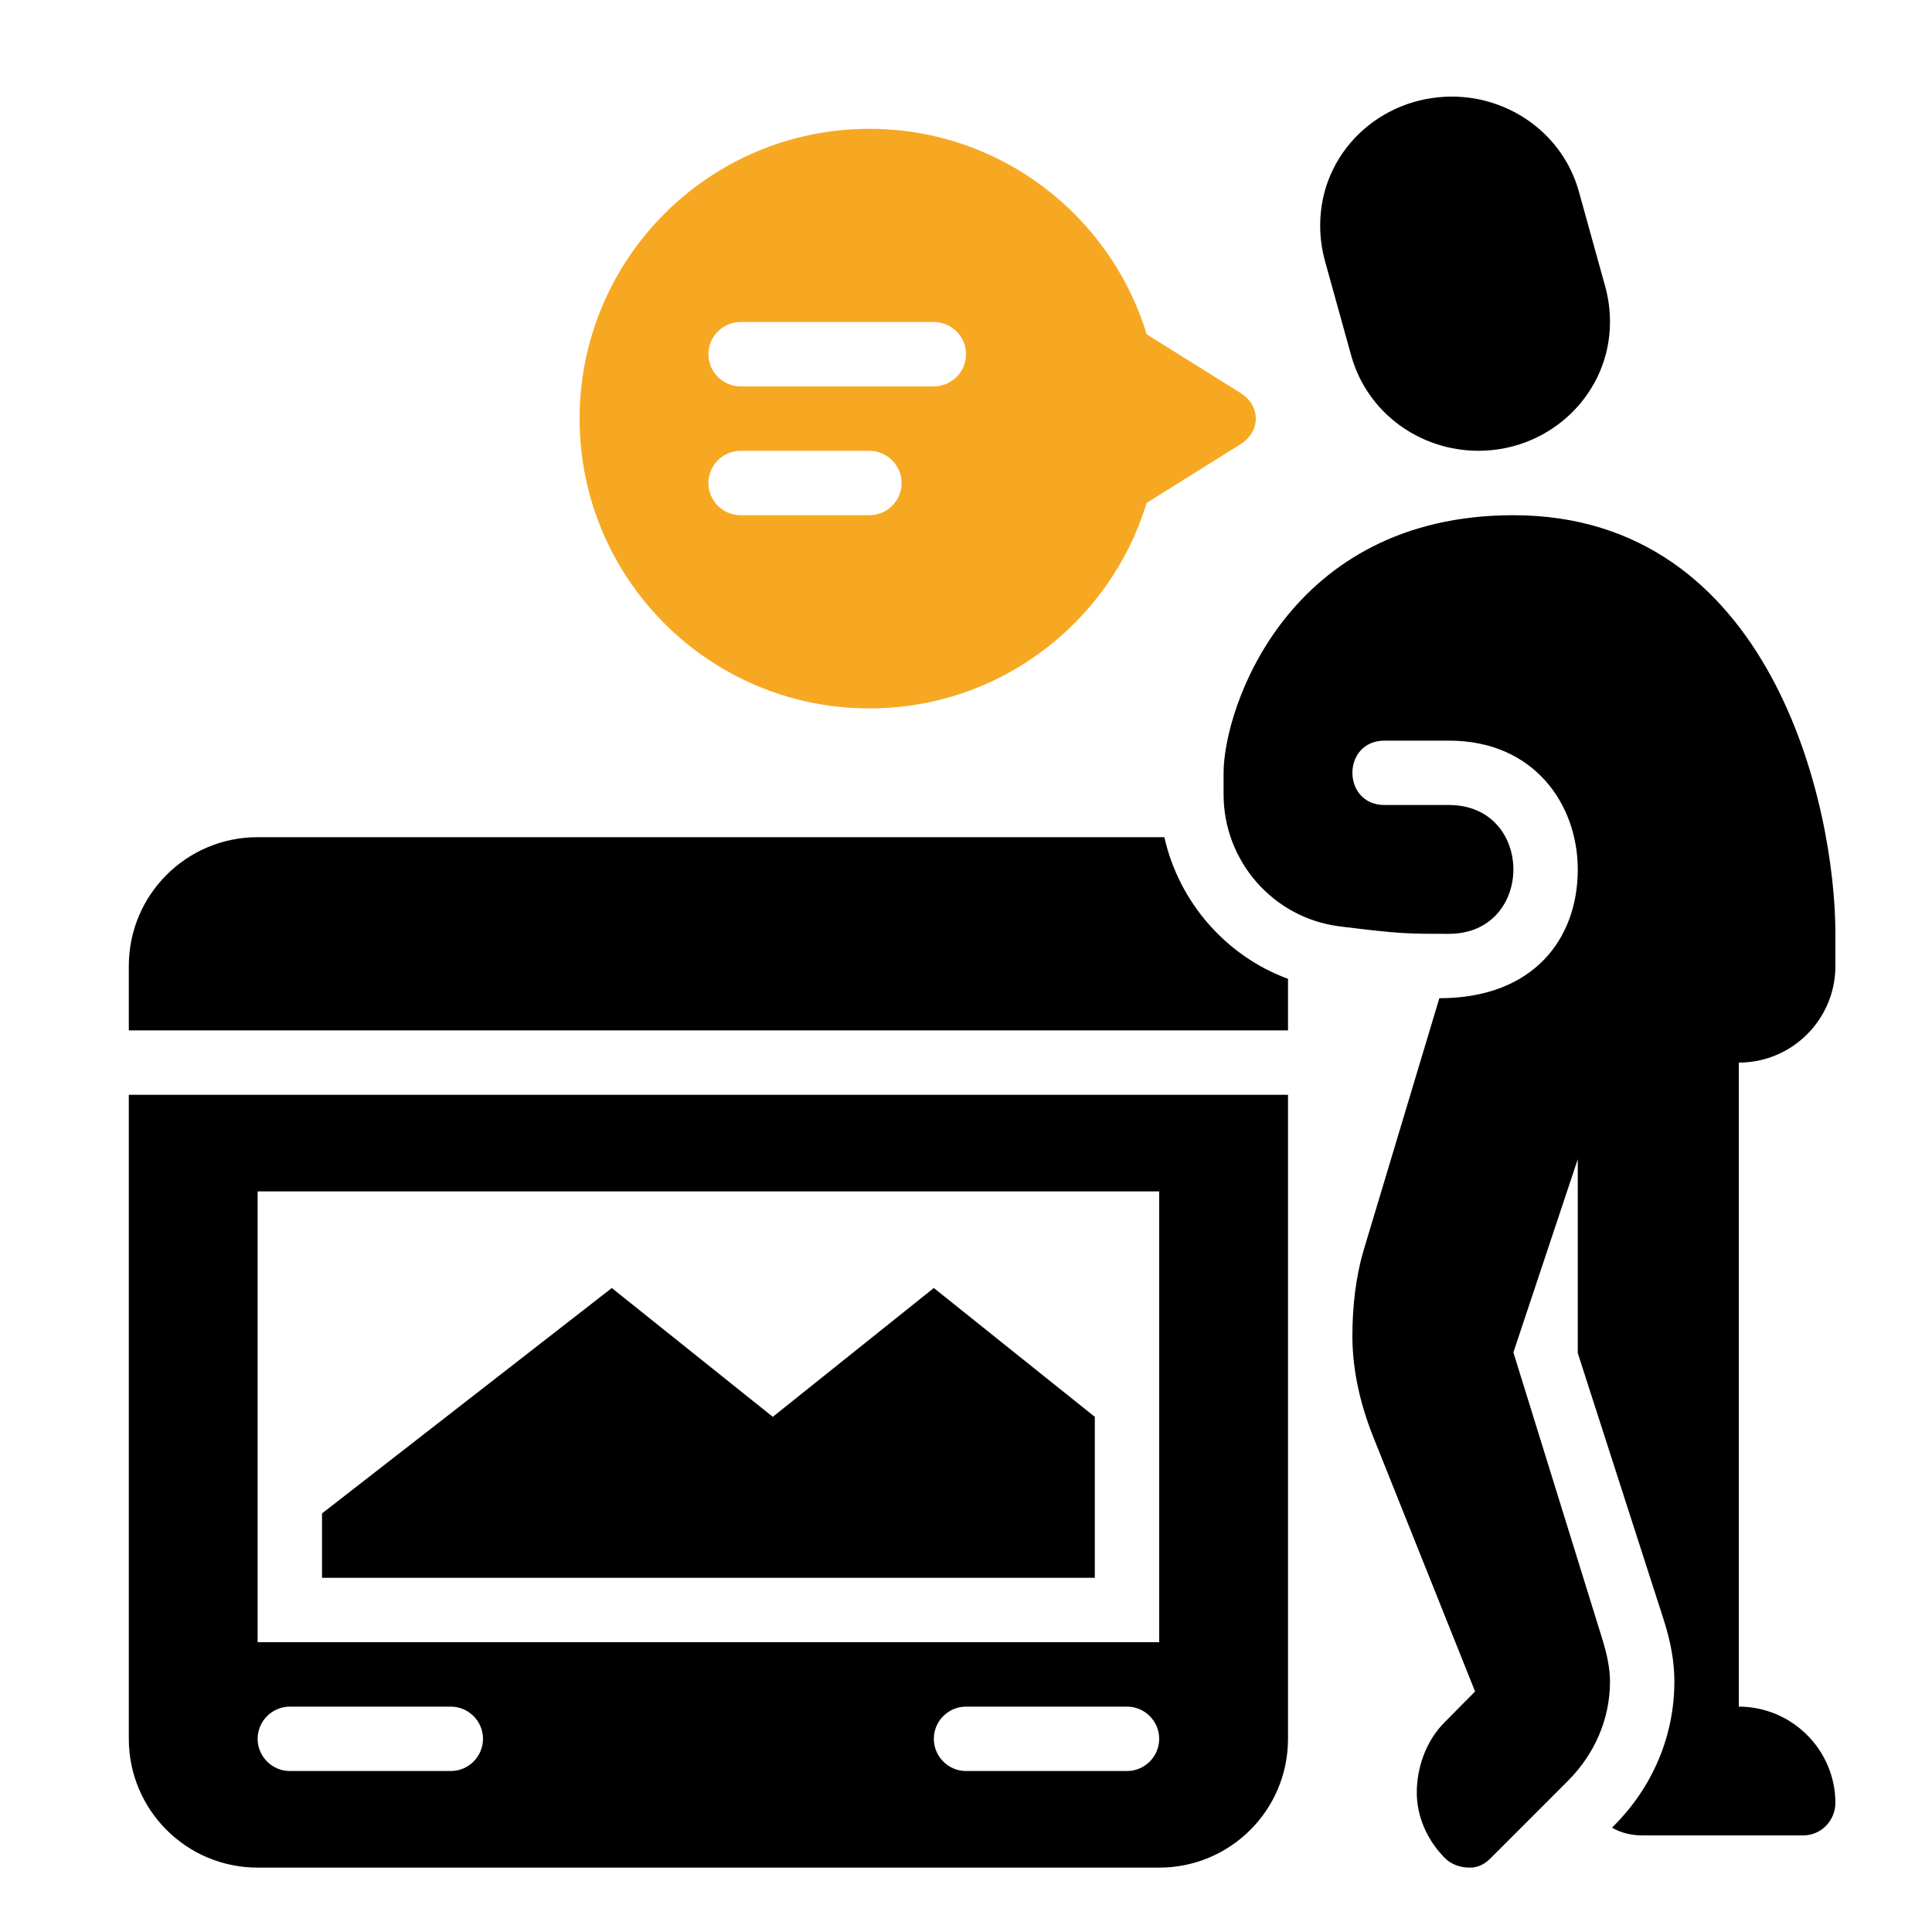
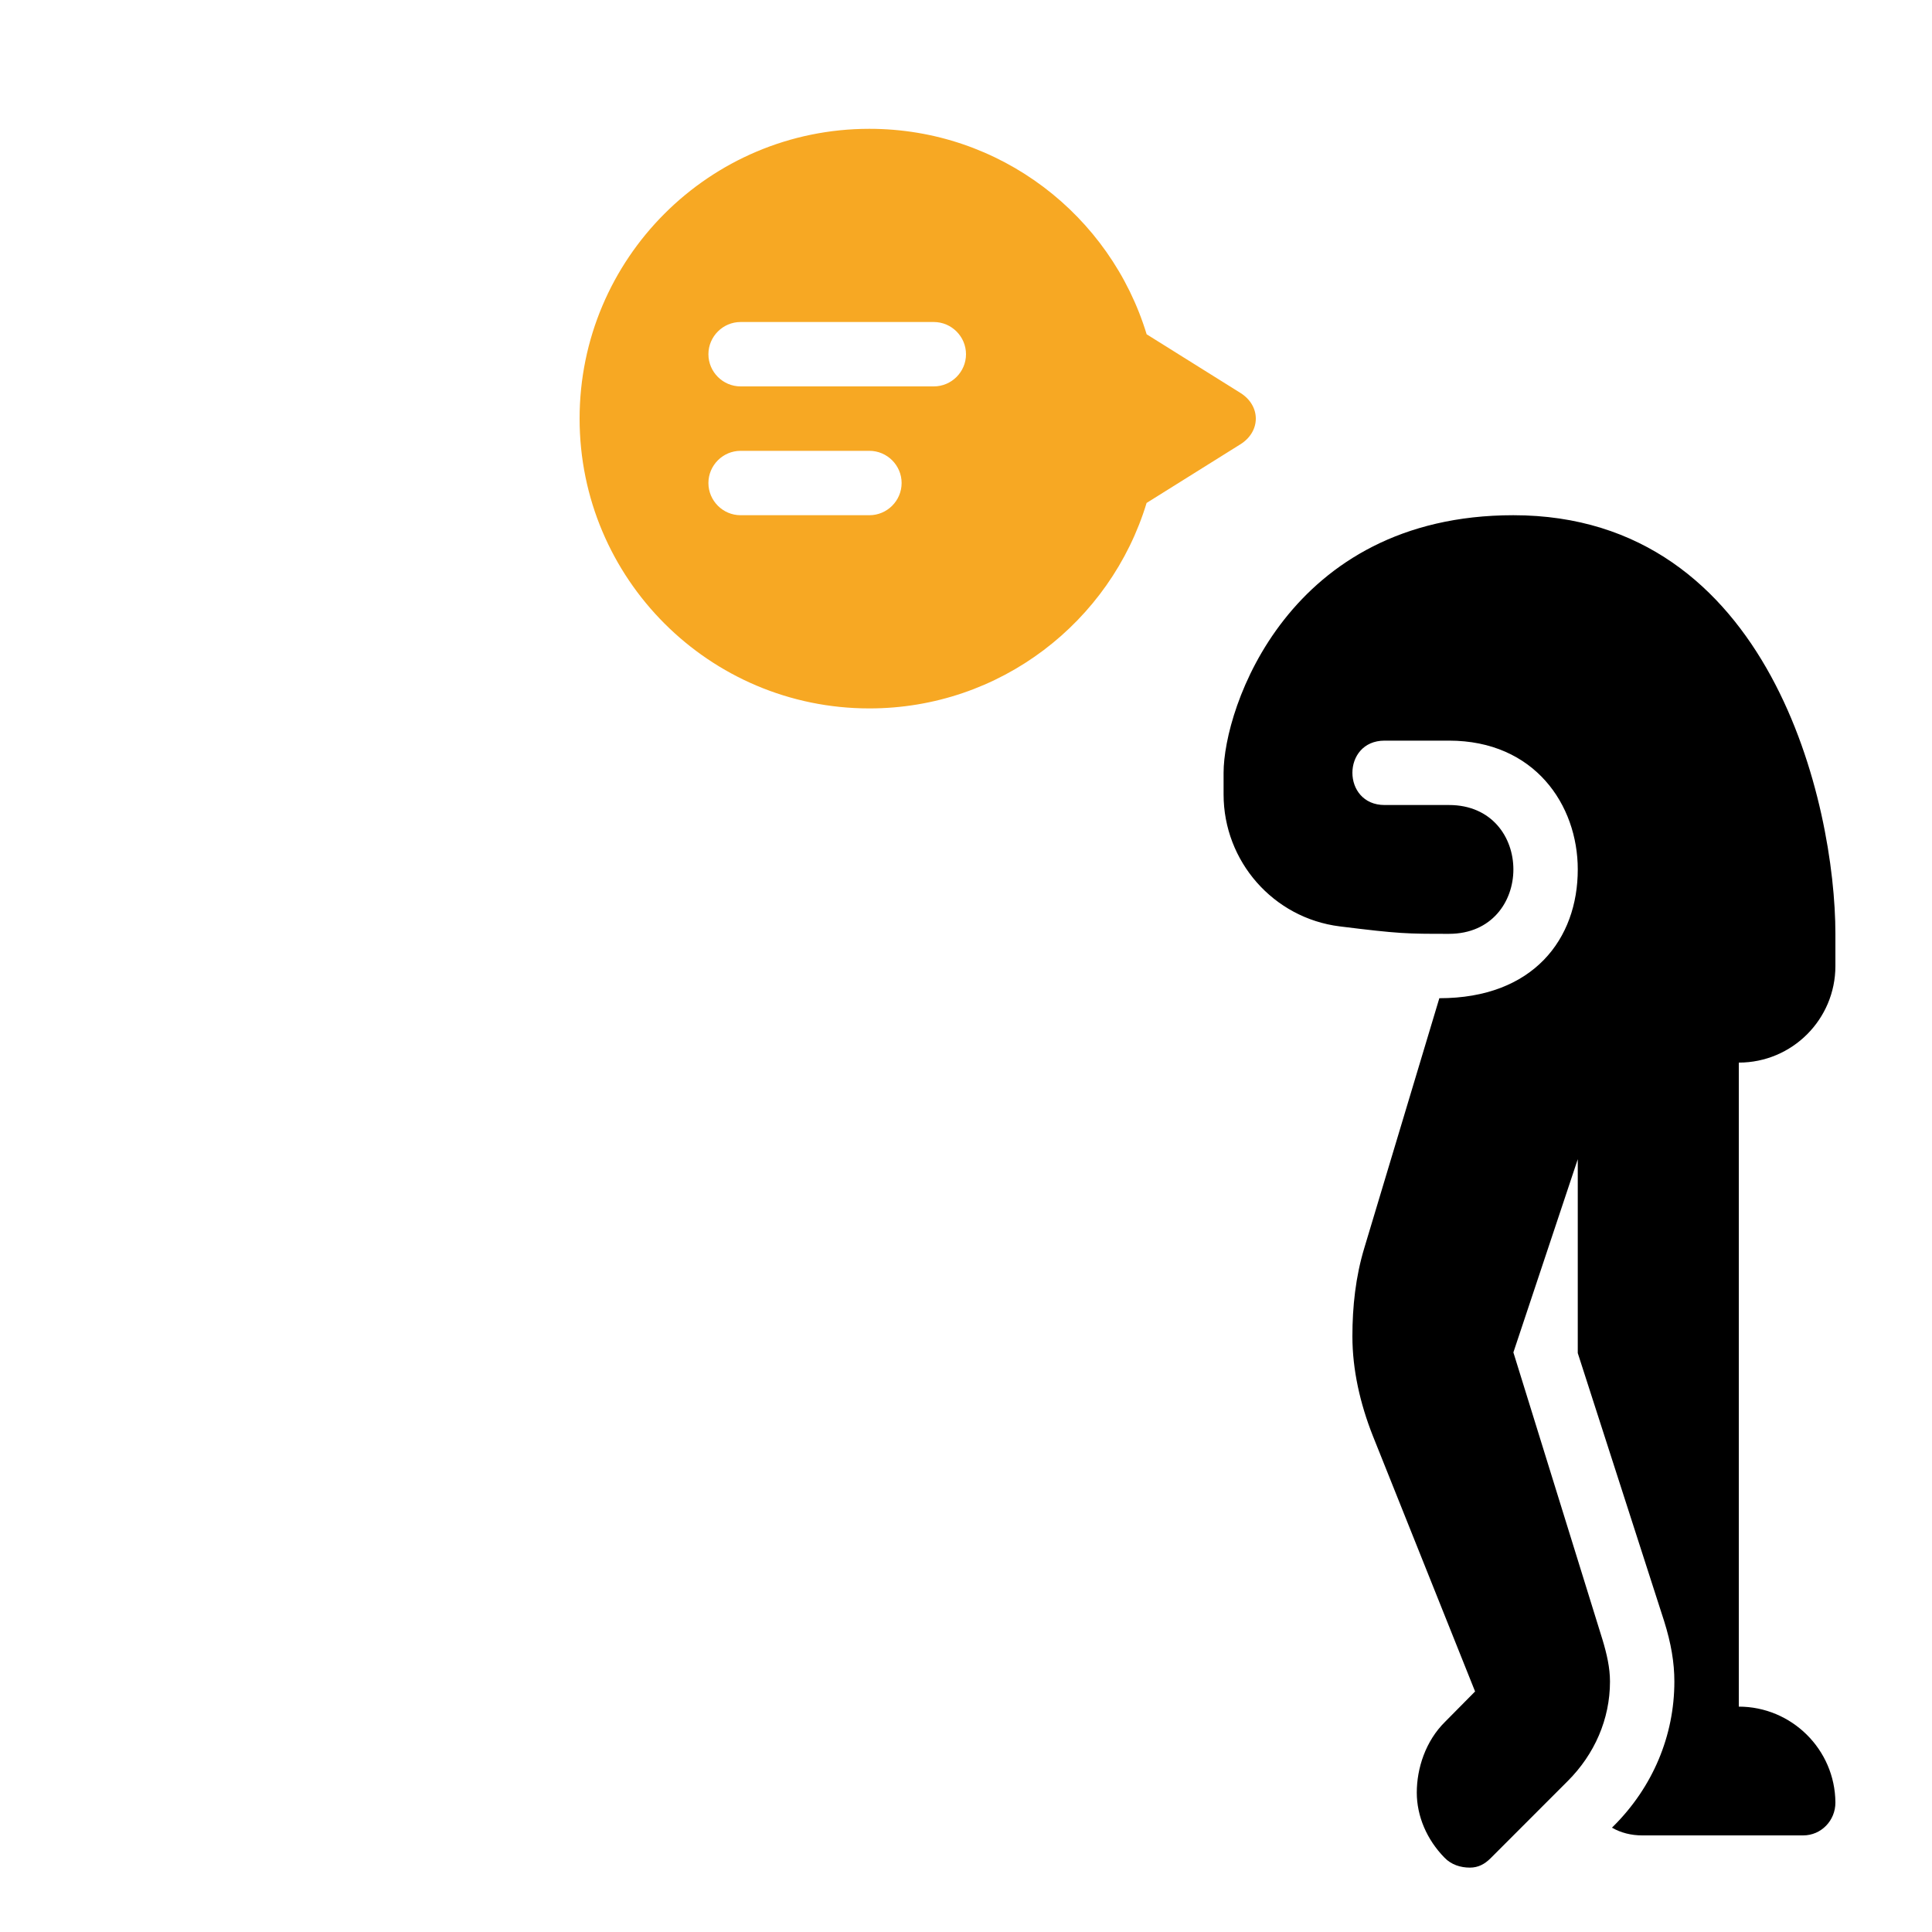
<svg xmlns="http://www.w3.org/2000/svg" width="40" height="40" viewBox="0 0 40 40" fill="none">
-   <path d="M6.667 31.334V32.667H22.667V29.334L19.334 26.667L16 29.334L12.667 26.667L6.667 31.334Z" fill="black" />
-   <path d="M24.107 17.333C23.334 17.333 5.334 17.333 5.334 17.333C3.86 17.333 2.667 18.526 2.667 20V21.333H26.667V20.266C25.38 19.792 24.406 18.673 24.107 17.333Z" fill="black" />
-   <path d="M2.667 36C2.667 37.474 3.86 38.667 5.334 38.667H24C25.474 38.667 26.667 37.474 26.667 36V22.667H2.667V36ZM23.334 36.667H20C19.634 36.667 19.334 36.367 19.334 36C19.334 35.634 19.634 35.334 20 35.334H23.334C23.7 35.334 24 35.634 24 36C24 36.367 23.7 36.667 23.334 36.667ZM5.334 24.667H24V34H5.334V24.667ZM6 35.334H9.334C9.7 35.334 10 35.634 10 36C10 36.367 9.7 36.667 9.334 36.667H6C5.634 36.667 5.334 36.367 5.334 36C5.334 35.634 5.634 35.334 6 35.334Z" fill="black" />
  <path d="M25.68 8.134L23.74 6.921C22.992 4.459 20.706 2.667 18 2.667C14.687 2.667 12 5.354 12 8.667C12 11.98 14.687 14.667 18 14.667C20.706 14.667 22.992 12.875 23.739 10.413L25.679 9.2C26.107 8.934 26.107 8.4 25.68 8.134ZM18 10.667H15.333C14.967 10.667 14.667 10.367 14.667 10C14.667 9.634 14.967 9.334 15.333 9.334H18C18.367 9.334 18.667 9.634 18.667 10C18.667 10.367 18.367 10.667 18 10.667ZM19.333 8H15.333C14.967 8 14.667 7.7 14.667 7.334C14.667 6.967 14.967 6.667 15.333 6.667H19.333C19.7 6.667 20 6.967 20 7.334C20 7.7 19.7 8 19.333 8Z" fill="#F7A823" />
-   <path d="M30.61 9.333C29.402 9.333 28.302 8.551 27.973 7.353L27.433 5.407C27.364 5.159 27.333 4.911 27.333 4.667C27.333 3.156 28.574 2 30.06 2C31.26 2 32.366 2.78 32.693 3.98L33.233 5.927C33.302 6.174 33.333 6.423 33.333 6.667C33.333 8.143 32.108 9.333 30.61 9.333Z" fill="black" />
  <path d="M36 22C37.104 22 38 21.105 38 20V19.334C38 16.667 36.666 10.667 31.333 10.667C26.666 10.667 25.333 14.667 25.333 16V16.448C25.333 17.833 26.364 19.009 27.739 19.18C28.98 19.334 29.121 19.334 30 19.334C30.886 19.334 31.333 18.667 31.333 18C31.333 17.334 30.888 16.667 30 16.667H28.666C28.224 16.667 28 16.334 28 16C28 15.667 28.222 15.334 28.666 15.334H30C31.773 15.334 32.666 16.667 32.666 18C32.667 19.435 31.751 20.667 29.8 20.667C29.434 21.883 29.717 20.943 28.246 25.84C28.066 26.434 28 27.054 28 27.667C28 28.36 28.16 29.06 28.42 29.72L30.54 35.02L29.92 35.647C29.513 36.047 29.333 36.614 29.333 37.114C29.333 37.6 29.54 38.087 29.906 38.46C30.046 38.607 30.239 38.667 30.433 38.667C30.606 38.667 30.739 38.594 30.86 38.474L32.459 36.874C33.013 36.32 33.333 35.594 33.333 34.814C33.333 34.527 33.266 34.241 33.18 33.954L31.333 28L32.666 24V28.014L34.453 33.56C34.6 34.027 34.666 34.427 34.666 34.814C34.666 35.934 34.22 37 33.4 37.814L33.374 37.84C33.56 37.947 33.773 38 34 38H37.333C37.707 38 38.002 37.691 38 37.318C37.992 36.219 37.092 35.334 36 35.334V22Z" fill="black" />
</svg>